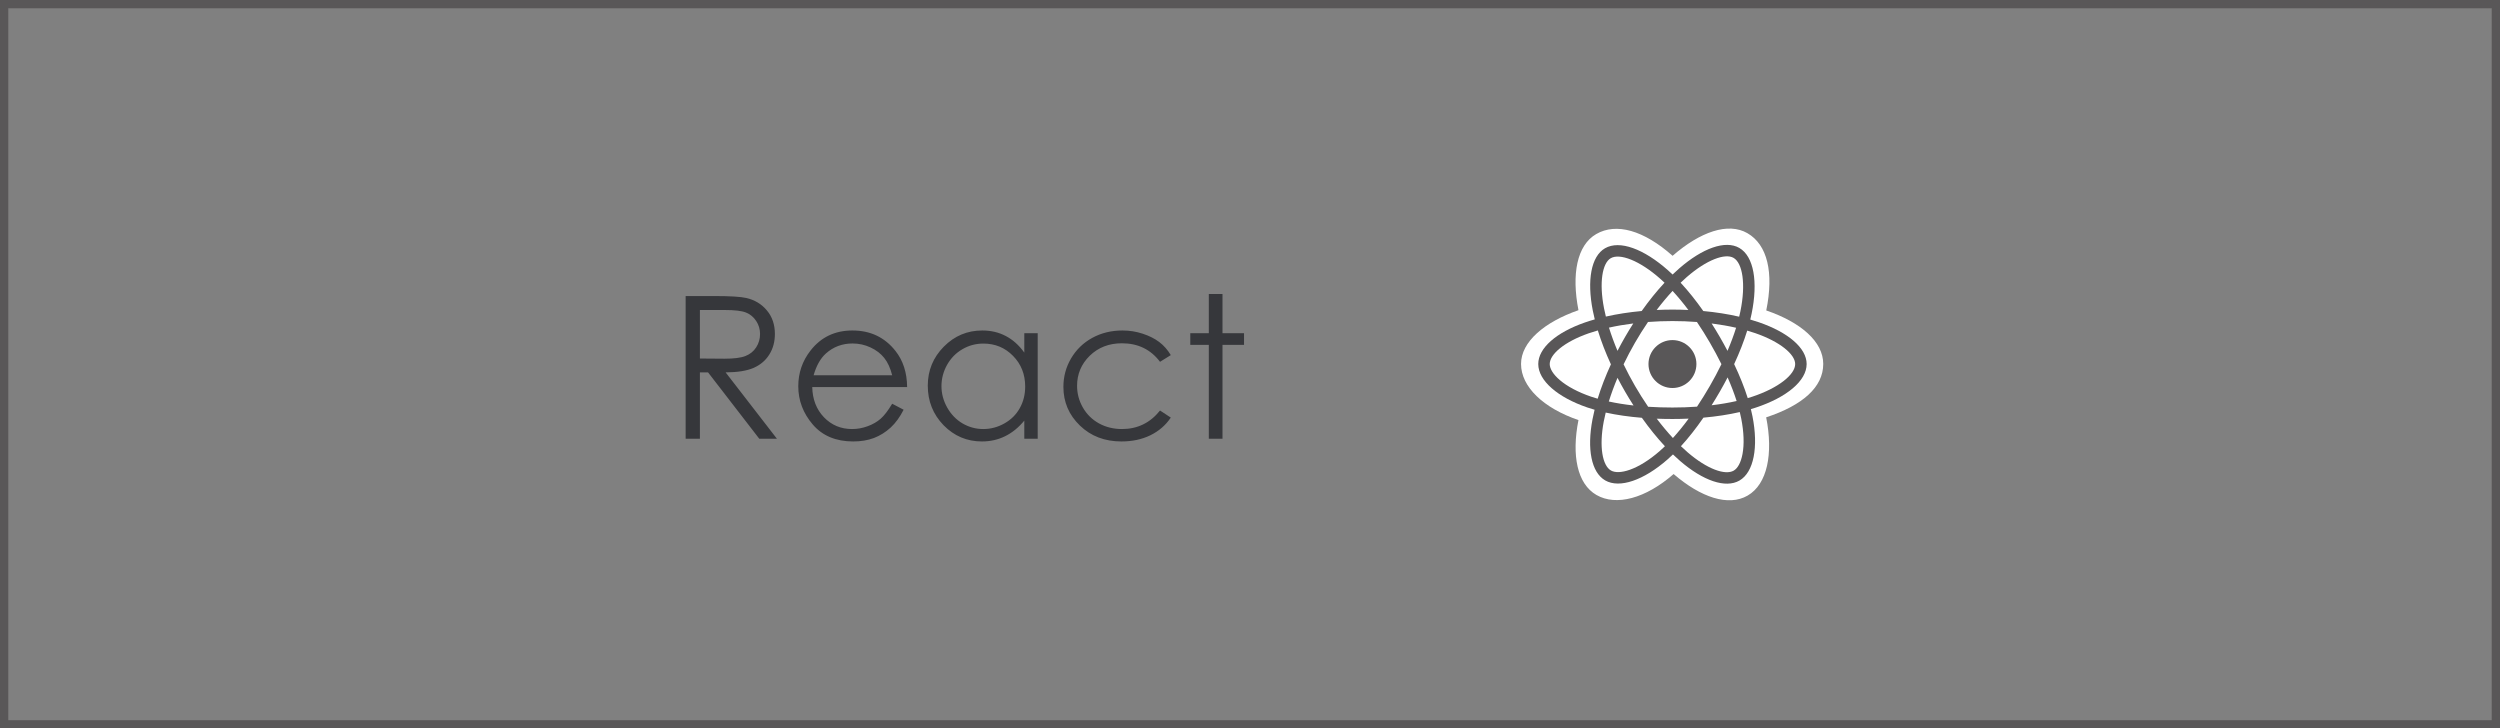
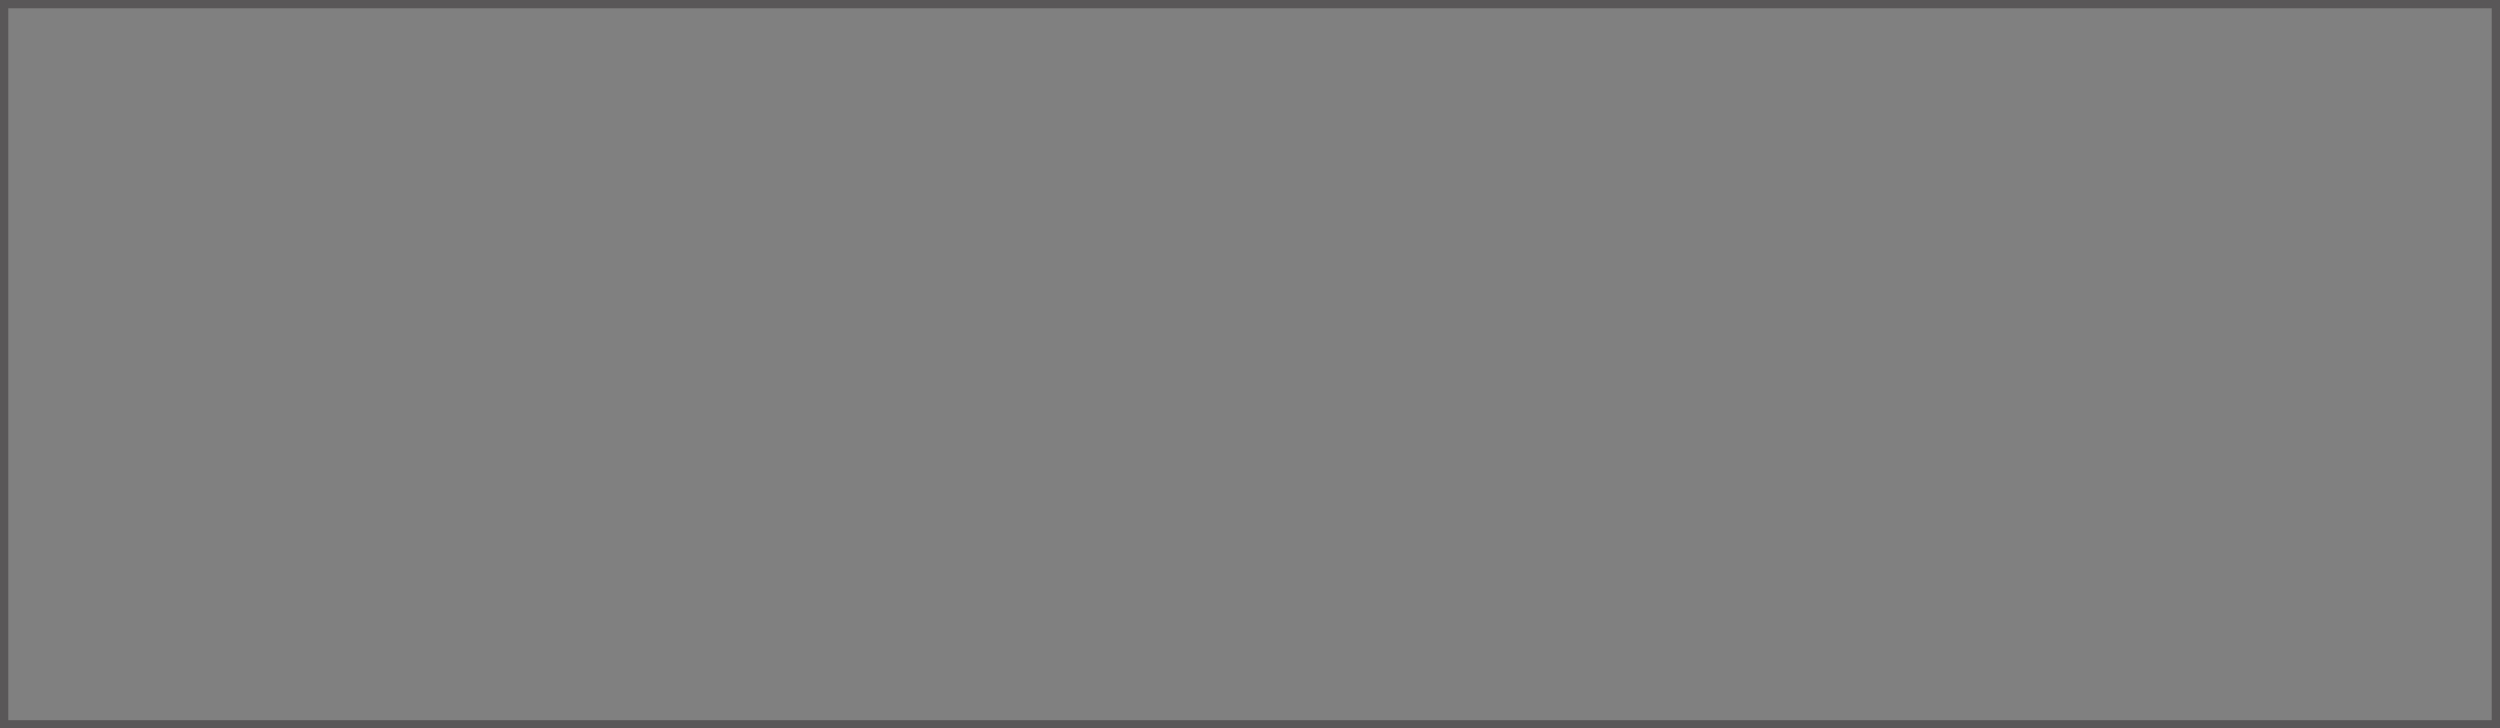
<svg xmlns="http://www.w3.org/2000/svg" width="302" height="88" viewBox="0 0 302 88" fill="none">
  <rect x="0" y="0" width="302" height="88" fill="#808080" stroke="none" />
  <g clip-path="url(#clip0)">
-     <path d="M82.826 35.762H86.26C88.174 35.762 89.471 35.84 90.15 35.996C91.174 36.23 92.006 36.734 92.647 37.508C93.287 38.273 93.607 39.219 93.607 40.344C93.607 41.281 93.385 42.105 92.939 42.816C92.502 43.527 91.873 44.066 91.053 44.434C90.232 44.793 89.1 44.977 87.654 44.984L93.853 53H91.721L85.533 44.984H84.549V53H82.826V35.762ZM84.549 37.449V43.309L87.514 43.332C88.662 43.332 89.51 43.223 90.057 43.004C90.611 42.785 91.041 42.438 91.346 41.961C91.658 41.477 91.814 40.938 91.814 40.344C91.814 39.766 91.658 39.242 91.346 38.773C91.033 38.297 90.623 37.957 90.115 37.754C89.607 37.551 88.764 37.449 87.584 37.449H84.549ZM107.775 48.77L109.158 49.496C108.705 50.387 108.182 51.105 107.588 51.652C106.994 52.199 106.326 52.617 105.584 52.906C104.842 53.188 104.002 53.328 103.064 53.328C100.986 53.328 99.361 52.648 98.189 51.289C97.018 49.922 96.432 48.379 96.432 46.66C96.432 45.043 96.928 43.602 97.92 42.336C99.178 40.727 100.861 39.922 102.971 39.922C105.143 39.922 106.877 40.746 108.174 42.395C109.096 43.559 109.564 45.012 109.58 46.754H98.119C98.15 48.238 98.623 49.457 99.537 50.41C100.451 51.355 101.58 51.828 102.924 51.828C103.572 51.828 104.201 51.715 104.811 51.488C105.428 51.262 105.951 50.961 106.381 50.586C106.811 50.211 107.275 49.605 107.775 48.77ZM107.775 45.336C107.557 44.461 107.236 43.762 106.814 43.238C106.4 42.715 105.85 42.293 105.162 41.973C104.475 41.652 103.752 41.492 102.994 41.492C101.744 41.492 100.67 41.895 99.772 42.699C99.115 43.285 98.619 44.164 98.283 45.336H107.775ZM125.354 40.25V53H123.736V50.809C123.049 51.645 122.275 52.273 121.416 52.695C120.564 53.117 119.631 53.328 118.615 53.328C116.811 53.328 115.268 52.676 113.986 51.371C112.713 50.059 112.076 48.465 112.076 46.59C112.076 44.754 112.721 43.184 114.01 41.879C115.299 40.574 116.85 39.922 118.662 39.922C119.709 39.922 120.654 40.145 121.498 40.59C122.35 41.035 123.096 41.703 123.736 42.594V40.25H125.354ZM118.791 41.504C117.877 41.504 117.033 41.73 116.26 42.184C115.486 42.629 114.869 43.258 114.408 44.07C113.955 44.883 113.729 45.742 113.729 46.648C113.729 47.547 113.959 48.406 114.42 49.227C114.881 50.047 115.498 50.688 116.271 51.148C117.053 51.602 117.889 51.828 118.779 51.828C119.678 51.828 120.529 51.602 121.334 51.148C122.139 50.695 122.756 50.082 123.186 49.309C123.623 48.535 123.842 47.664 123.842 46.695C123.842 45.219 123.354 43.984 122.377 42.992C121.408 42 120.213 41.504 118.791 41.504ZM141.432 42.898L140.131 43.707C139.006 42.215 137.471 41.469 135.525 41.469C133.971 41.469 132.678 41.969 131.646 42.969C130.623 43.969 130.111 45.184 130.111 46.613C130.111 47.543 130.346 48.418 130.814 49.238C131.291 50.059 131.939 50.695 132.76 51.148C133.588 51.602 134.514 51.828 135.537 51.828C137.412 51.828 138.943 51.082 140.131 49.59L141.432 50.445C140.822 51.359 140.002 52.07 138.971 52.578C137.947 53.078 136.779 53.328 135.467 53.328C133.451 53.328 131.779 52.688 130.451 51.406C129.123 50.125 128.459 48.566 128.459 46.73C128.459 45.496 128.768 44.352 129.385 43.297C130.01 42.234 130.865 41.406 131.951 40.812C133.037 40.219 134.252 39.922 135.596 39.922C136.439 39.922 137.252 40.051 138.033 40.309C138.822 40.566 139.49 40.902 140.037 41.316C140.584 41.73 141.049 42.258 141.432 42.898ZM146.025 35.516H147.678V40.25H150.279V41.656H147.678V53H146.025V41.656H143.787V40.25H146.025V35.516Z" fill="#36373B" />
    <g clip-path="url(#clip1)">
      <path d="M183.742 43.965C183.742 46.722 186.434 49.295 190.678 50.746C189.831 55.013 190.527 58.452 192.85 59.792C195.238 61.169 198.796 60.216 202.173 57.264C205.465 60.096 208.792 61.211 211.113 59.867C213.5 58.486 214.225 54.814 213.354 50.414C217.775 48.953 220.247 46.758 220.247 43.965C220.247 41.272 217.551 38.942 213.364 37.501C214.301 32.919 213.507 29.564 211.087 28.168C208.754 26.823 205.389 27.996 202.048 30.902C198.573 27.817 195.241 26.875 192.824 28.274C190.493 29.623 189.828 33.125 190.678 37.471C186.577 38.9 183.742 41.283 183.742 43.965Z" fill="white" />
-       <path d="M212.478 38.931C212.133 38.813 211.785 38.703 211.434 38.602C211.493 38.366 211.546 38.129 211.596 37.89C212.386 34.056 211.869 30.966 210.105 29.949C208.414 28.974 205.648 29.991 202.854 32.422C202.579 32.662 202.31 32.909 202.047 33.163C201.871 32.994 201.692 32.828 201.51 32.666C198.582 30.067 195.648 28.971 193.886 29.991C192.196 30.97 191.696 33.874 192.407 37.508C192.478 37.868 192.558 38.226 192.647 38.582C192.231 38.7 191.83 38.826 191.447 38.959C188.014 40.156 185.822 42.032 185.822 43.977C185.822 45.986 188.175 48.001 191.751 49.223C192.04 49.322 192.333 49.413 192.627 49.497C192.532 49.881 192.447 50.267 192.373 50.655C191.694 54.226 192.224 57.062 193.909 58.034C195.65 59.037 198.571 58.006 201.416 55.519C201.64 55.322 201.866 55.114 202.092 54.895C202.377 55.17 202.669 55.437 202.968 55.695C205.724 58.066 208.445 59.024 210.129 58.049C211.868 57.042 212.433 53.996 211.699 50.29C211.643 50.007 211.578 49.718 211.505 49.423C211.71 49.363 211.911 49.3 212.107 49.235C215.824 48.004 218.242 46.013 218.242 43.977C218.242 42.025 215.979 40.136 212.478 38.931Z" fill="#595758" />
-       <path d="M211.672 47.922C211.494 47.98 211.312 48.037 211.127 48.092C210.717 46.793 210.163 45.412 209.485 43.985C210.132 42.592 210.664 41.228 211.063 39.938C211.395 40.034 211.717 40.135 212.027 40.242C215.027 41.274 216.857 42.801 216.857 43.978C216.857 45.231 214.881 46.858 211.672 47.922H211.672ZM210.34 50.56C210.664 52.199 210.711 53.681 210.496 54.839C210.303 55.88 209.915 56.573 209.434 56.851C208.413 57.443 206.228 56.674 203.872 54.646C203.601 54.414 203.329 54.166 203.056 53.903C203.97 52.904 204.883 51.742 205.774 50.453C207.341 50.313 208.822 50.086 210.165 49.776C210.231 50.043 210.289 50.304 210.34 50.56ZM196.875 56.749C195.877 57.102 195.082 57.112 194.601 56.835C193.578 56.245 193.153 53.968 193.733 50.914C193.802 50.553 193.881 50.194 193.97 49.838C195.298 50.131 196.768 50.343 198.339 50.47C199.236 51.732 200.175 52.892 201.122 53.908C200.92 54.103 200.714 54.293 200.504 54.477C199.246 55.577 197.986 56.357 196.875 56.749H196.875ZM192.198 47.914C190.617 47.373 189.312 46.671 188.417 45.905C187.613 45.216 187.207 44.533 187.207 43.978C187.207 42.797 188.967 41.292 191.902 40.268C192.271 40.14 192.643 40.023 193.018 39.917C193.424 41.237 193.956 42.617 194.598 44.012C193.948 45.428 193.408 46.829 192.999 48.164C192.73 48.087 192.463 48.004 192.198 47.914ZM193.766 37.243C193.157 34.13 193.561 31.781 194.579 31.191C195.664 30.563 198.062 31.459 200.59 33.703C200.752 33.846 200.914 33.997 201.077 34.152C200.135 35.163 199.204 36.315 198.315 37.57C196.79 37.711 195.331 37.938 193.989 38.242C193.906 37.911 193.832 37.578 193.766 37.243V37.243ZM207.75 40.696C207.433 40.149 207.105 39.608 206.764 39.075C207.799 39.206 208.79 39.379 209.721 39.592C209.441 40.487 209.093 41.424 208.683 42.383C208.383 41.815 208.072 41.252 207.75 40.696ZM202.047 35.142C202.686 35.834 203.326 36.607 203.955 37.445C202.679 37.385 201.4 37.384 200.124 37.444C200.753 36.614 201.399 35.842 202.047 35.142ZM196.308 40.706C195.99 41.258 195.685 41.817 195.393 42.382C194.99 41.426 194.645 40.485 194.363 39.577C195.288 39.37 196.274 39.201 197.302 39.073C196.958 39.609 196.627 40.154 196.308 40.706ZM197.332 48.982C196.27 48.864 195.268 48.703 194.344 48.502C194.63 47.578 194.983 46.617 195.395 45.64C195.688 46.206 195.994 46.765 196.314 47.317C196.64 47.88 196.979 48.435 197.332 48.982ZM202.086 52.912C201.429 52.203 200.775 51.42 200.135 50.578C200.756 50.602 201.389 50.614 202.032 50.614C202.693 50.614 203.346 50.599 203.989 50.571C203.358 51.429 202.72 52.213 202.086 52.912ZM208.696 45.59C209.129 46.578 209.495 47.533 209.785 48.442C208.845 48.656 207.83 48.829 206.761 48.957C207.103 48.414 207.435 47.864 207.756 47.308C208.082 46.742 208.395 46.169 208.696 45.59ZM206.556 46.616C206.065 47.469 205.546 48.306 205.001 49.125C204.039 49.194 203.045 49.229 202.032 49.229C201.023 49.229 200.042 49.198 199.097 49.137C198.537 48.319 198.009 47.481 197.512 46.623C197.018 45.77 196.557 44.899 196.129 44.011C196.556 43.123 197.016 42.251 197.508 41.398V41.398C198 40.544 198.525 39.709 199.08 38.895C200.044 38.822 201.033 38.784 202.032 38.784C203.036 38.784 204.026 38.823 204.99 38.896C205.54 39.709 206.061 40.541 206.552 41.39C207.046 42.242 207.512 43.109 207.949 43.992C207.516 44.883 207.052 45.758 206.556 46.616H206.556ZM209.413 31.15C210.499 31.776 210.921 34.301 210.239 37.612C210.194 37.828 210.146 38.042 210.093 38.257C208.748 37.946 207.288 37.715 205.758 37.572C204.868 36.303 203.945 35.15 203.018 34.151C203.261 33.917 203.509 33.689 203.763 33.468C206.157 31.385 208.394 30.562 209.413 31.15Z" fill="white" />
-       <path d="M202.032 41.082C203.631 41.082 204.927 42.378 204.927 43.977C204.927 45.576 203.631 46.872 202.032 46.872C200.433 46.872 199.137 45.576 199.137 43.977C199.137 42.378 200.433 41.082 202.032 41.082Z" fill="#595758" />
    </g>
  </g>
  <path d="M0 0V-1H-1V0H0ZM302 0H303V-1H302V0ZM302 88V89H303V88H302ZM0 88H-1V89H0V88ZM0 1H302V-1H0V1ZM301 0V88H303V0H301ZM302 87H0V89H302V87ZM1 88V0H-1V88H1Z" fill="#595758" />
  <defs>
    <clipPath id="clip0">
      <rect width="139.732" height="34" fill="white" transform="translate(80.635 27)" />
    </clipPath>
    <clipPath id="clip1">
-       <rect width="36.732" height="33" fill="white" transform="translate(183.635 27.5)" />
-     </clipPath>
+       </clipPath>
  </defs>
</svg>